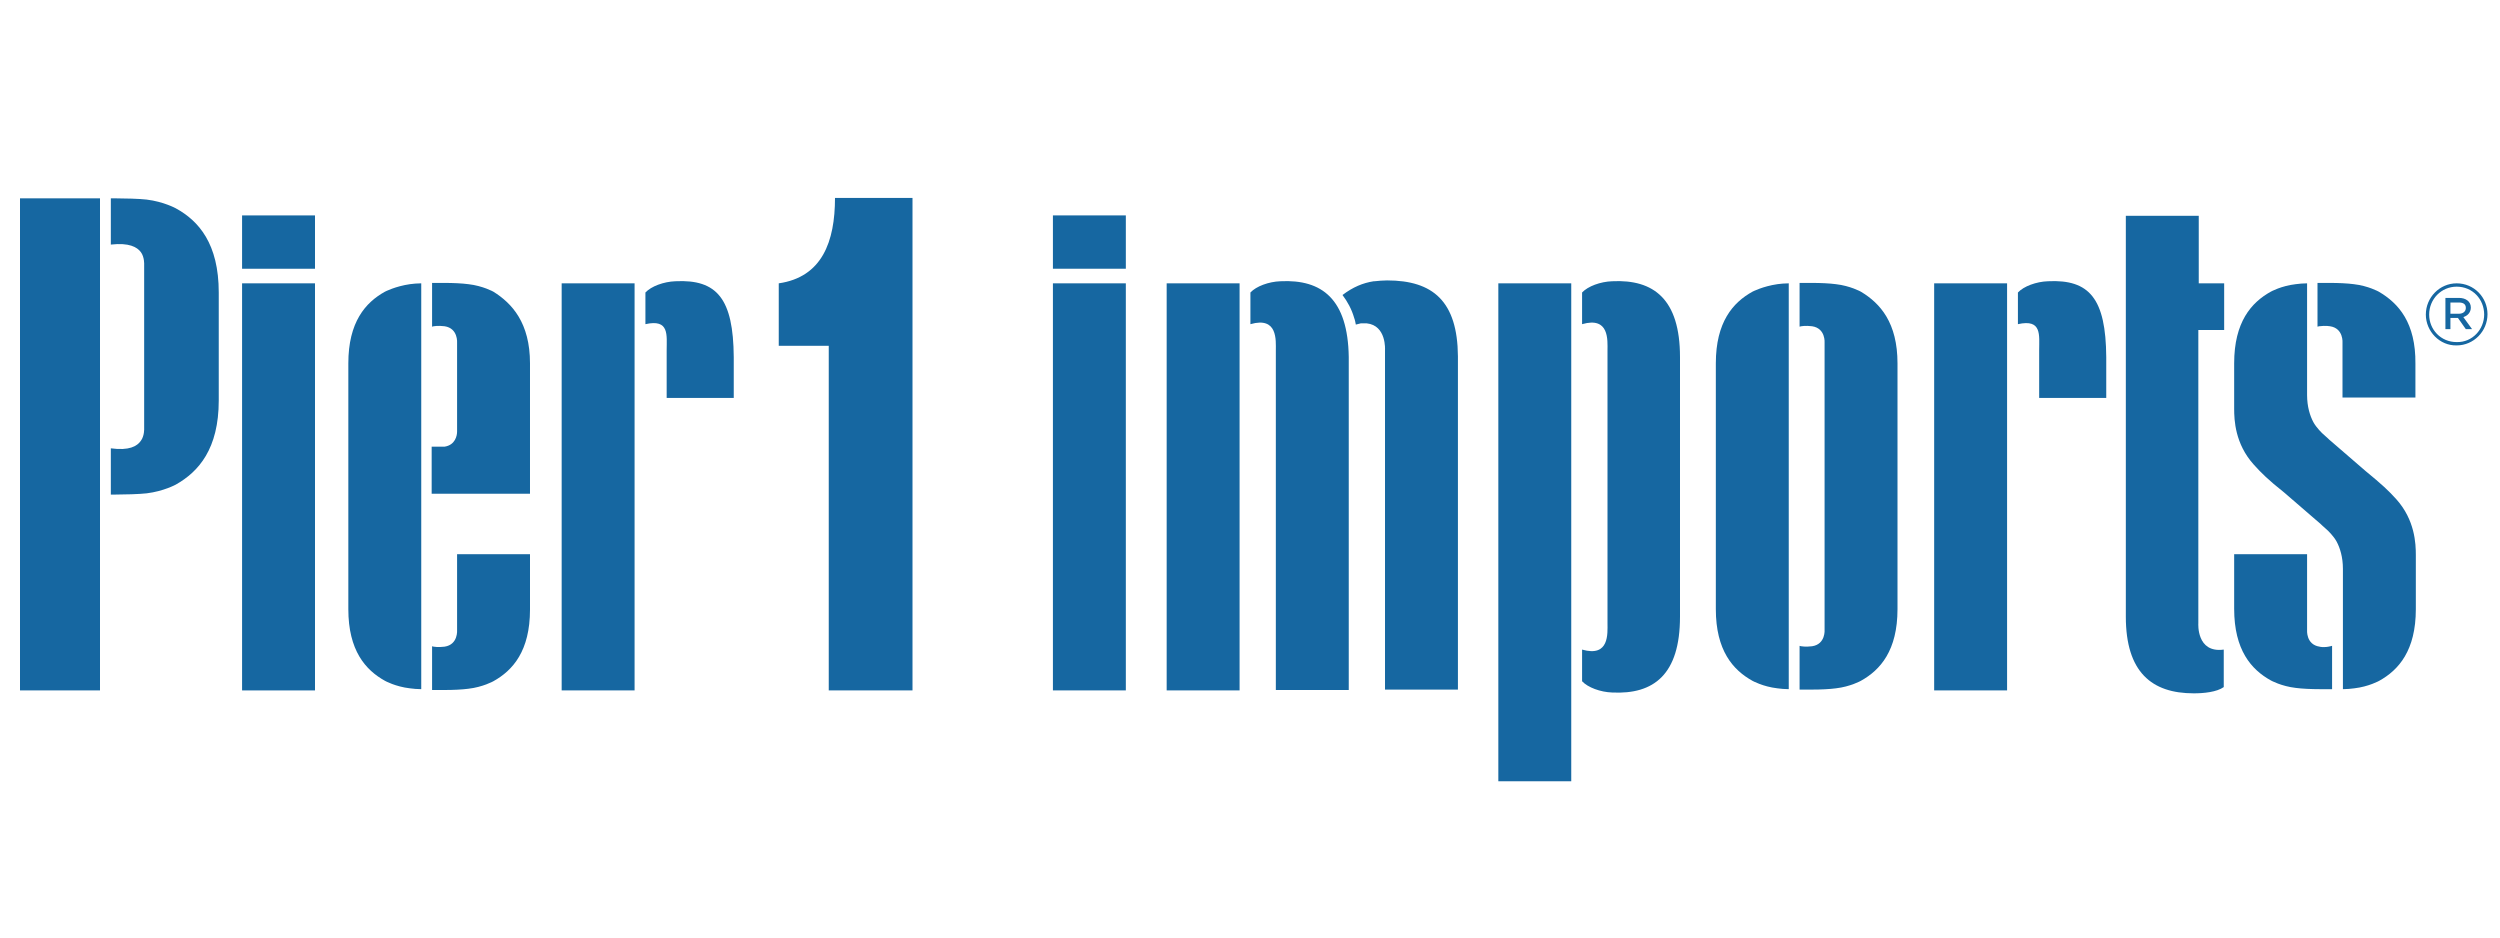
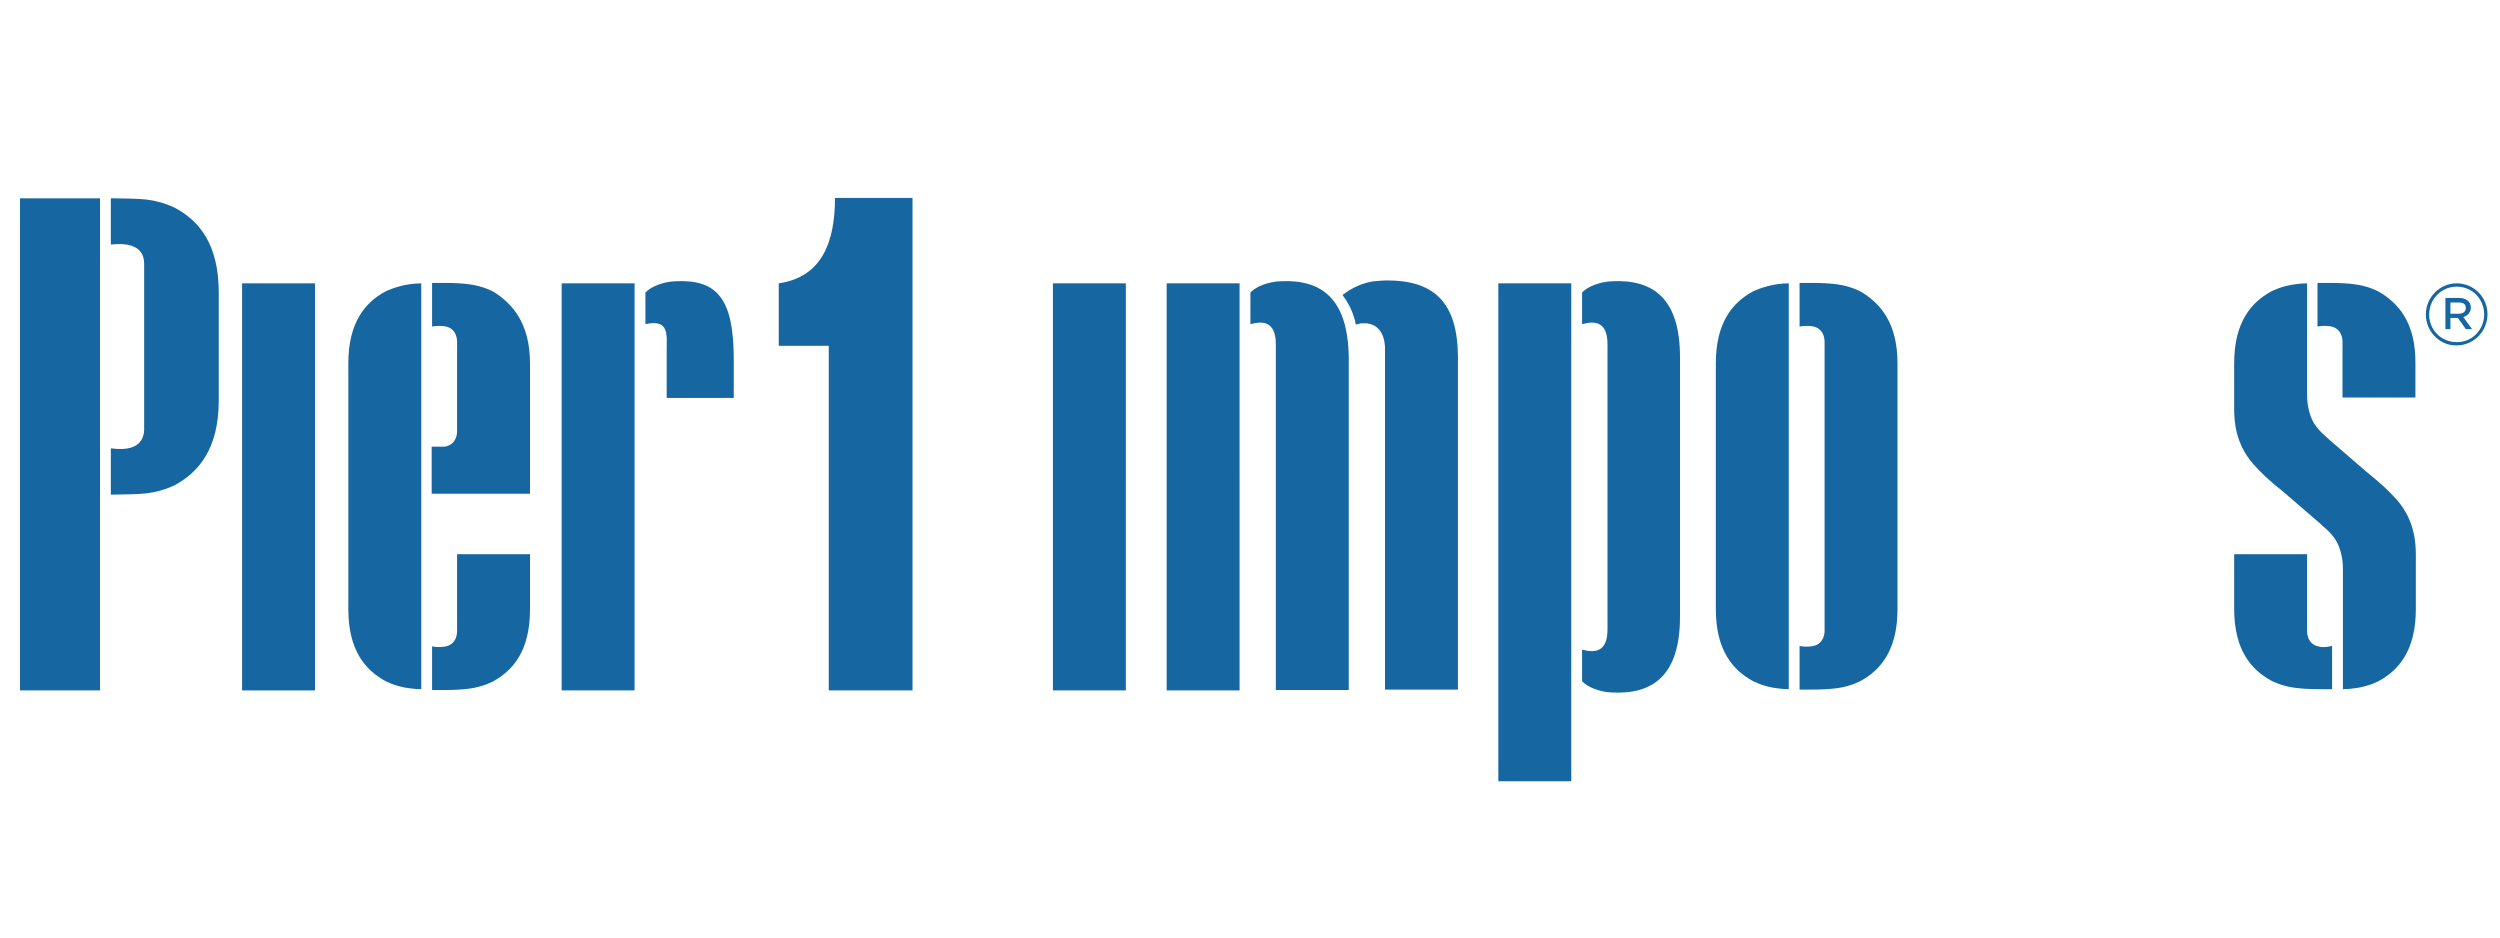
<svg xmlns="http://www.w3.org/2000/svg" version="1.1" id="working" x="0px" y="0px" viewBox="-211 272 600 225" style="enable-background:new -211 272 600 225;" xml:space="preserve">
  <style type="text/css">
	.st0{fill:#1667A1;}
</style>
  <g>
    <g>
      <g>
        <path class="st0" d="M69,437.7h17.5v-52.2V340H69v45.4V437.7z M96.3,339.5c-2.8,0.1-5.8,1.2-7.2,2.7v7.6c6.6-1.9,6.1,3.9,6.1,6.3     v81.5h17.5v-79.9C112.5,343.8,106.3,339,96.3,339.5z M121.9,339.3c-1,0-2,0.1-3,0.2l0,0c-0.1,0-0.1,0-0.2,0     c-2.6,0.4-5,1.4-7.5,3.3c1.2,1.6,2.2,3.4,2.8,5.5c0.2,0.5,0.3,1.1,0.4,1.6c0.4-0.1,0.8-0.2,1.2-0.3c0,0,0,0,0.1,0s0.2,0,0.3,0     s0.2,0,0.3,0s0.2,0,0.3,0s0.2,0,0.3,0c0,0,0,0,0.1,0c4.8,0.5,4.4,6.4,4.4,6.4v81.5h17.5v-80C138.8,344.3,132.9,339.3,121.9,339.3     z" />
        <path class="st0" d="M148.6,459.5h17.5v-64.3V340h-17.5v55.2V459.5z M175.9,339.5c-2.8,0.1-5.8,1.2-7.2,2.7v7.6     c6.6-1.9,6.1,3.9,6.1,6.3v33.4c0,3,0,5,0,5v27.1c0,2.4,0.5,8.2-6.1,6.3v7.6c1.4,1.5,4.4,2.6,7.2,2.7c10,0.5,16.3-4.3,16.3-18.2     v-62.3C192.2,343.8,185.9,339,175.9,339.5z" />
-         <path class="st0" d="M253.2,437.7h17.5V386V340h-17.5v46.4V437.7z M280.5,339.5c-2.8,0.1-5.8,1.2-7.2,2.7v7.6     c5.8-1.3,5.1,2.6,5.1,6.3v11.4h16.1v-9.8C294.4,343.7,290.5,339,280.5,339.5z" />
        <path class="st0" d="M235.6,342c0,0-2.5-1.4-6-1.8c-1.5-0.2-3.7-0.3-5.7-0.3h-2.6c-0.1,0-0.3,0-0.4,0v10.5c0.1,0,0.3-0.1,0.4-0.1     c0,0,1-0.2,2.6,0c3.3,0.5,3,4,3,4v68.8c0,0,0.3,3.5-3,4c-1.6,0.2-2.6,0-2.6,0c-0.2,0-0.3-0.1-0.4-0.1v10.5c0.1,0,0.3,0,0.4,0h2.6     c2.1,0,4.2-0.1,5.7-0.3c3.5-0.4,6-1.8,6-1.8c4.7-2.6,8.8-7.3,8.8-17.2v-59C244.4,349.5,240.3,344.8,235.6,342z M209.6,342     c-4.7,2.6-8.8,7.3-8.8,17.2v59c0,9.9,4.1,14.6,8.8,17.2c0,0,2.5,1.4,6,1.8c0.8,0.1,1.7,0.2,2.7,0.2v-13.9c0-0.2,0-0.4,0-0.4     v-68.8c0,0,0-0.1,0-0.4v-13.9c-1,0-1.9,0.1-2.7,0.2C212.1,340.7,209.6,342,209.6,342z" />
-         <path class="st0" d="M316.7,351.2h6.1V340h-6.1v-16.2h-17.5V420c0,13.3,6.2,18.4,16.3,18.4c2.4,0,5.5-0.3,7.2-1.5v-9     c-6.6,0.9-6.1-6.3-6.1-6.3v-70.4H316.7z" />
        <path class="st0" d="M359.9,342c0,0-2.5-1.4-6-1.8c-1.5-0.2-3.7-0.3-5.7-0.3h-2.6c-0.1,0-0.3,0-0.4,0v10.5c0.1,0,0.3-0.1,0.4-0.1     c1.6-0.2,2.6,0,2.6,0c3.3,0.5,3,4,3,4v13.1h17.5v-8.1C368.8,349.5,364.7,344.8,359.9,342z M345.7,427.2c-3.3-0.5-3-4-3-4V405     h-17.5v13.1c0,9.9,4.1,14.6,8.8,17.2c0,0,2.5,1.4,6,1.8c1.5,0.2,3.7,0.3,5.7,0.3h2.6c0.1,0,0.3,0,0.4,0V427     c-0.1,0-0.3,0.1-0.4,0.1C346.7,427.5,345.7,427.2,345.7,427.2z M368.8,405.2c0-2.7-0.2-8.4-4.7-13.4c-1.9-2.1-3.4-3.5-7.3-6.7     l-8.8-7.6c0,0-0.5-0.5-1.2-1.1c-0.5-0.4-1.9-1.8-2.6-3.1c-0.8-1.5-1.5-3.7-1.5-6.5v-5.1v-7.4c0,0,0-0.1,0-0.4V340     c-1,0-1.9,0.1-2.7,0.2c-3.5,0.4-6,1.8-6,1.8c-4.7,2.6-8.8,7.3-8.8,17.2v2.5l0,0v8.4c0,2.7,0.2,8.4,4.7,13.4     c1.9,2.1,3.4,3.6,7.3,6.7l8.8,7.6c0,0,0.5,0.5,1.2,1.1c0.5,0.4,1.9,1.8,2.6,3.1c0.8,1.5,1.5,3.7,1.5,6.5v7.2v7.4c0,0,0,0.1,0,0.4     v13.9c1,0,1.9-0.1,2.7-0.2c3.5-0.4,6-1.8,6-1.8c4.7-2.6,8.8-7.3,8.8-17.2v-2.5l0,0V405.2L368.8,405.2z" />
      </g>
      <path class="st0" d="M371.2,347.5L371.2,347.5c0-4.1,3.3-7.5,7.4-7.5c4.2,0,7.4,3.4,7.4,7.4l0,0c0,4.1-3.3,7.5-7.4,7.5    C374.5,355,371.2,351.5,371.2,347.5z M385.2,347.5L385.2,347.5c0-3.7-2.8-6.7-6.6-6.7c-3.7,0-6.6,3-6.6,6.7l0,0    c0,3.6,2.8,6.6,6.6,6.6C382.4,354.2,385.2,351,385.2,347.5z M375.9,343.5h3.3c1.5,0,2.8,0.8,2.8,2.3c0,1.2-0.8,2-1.8,2.3l2.1,2.9    h-1.5l-1.9-2.7h-1.8v2.7h-1.2V343.5L375.9,343.5L375.9,343.5z M379.1,347.3c1.1,0,1.7-0.6,1.7-1.4c0-0.9-0.6-1.3-1.7-1.3h-2v2.7    L379.1,347.3L379.1,347.3z" />
    </g>
    <g>
      <g>
        <path class="st0" d="M-10.6,319.5c0,10.5-3.1,19-13.5,20.5V355h12v82.7H8V319.5H-10.6z" />
      </g>
      <g>
        <path class="st0" d="M-152.9,437.7h17.5V385V340h-17.5v45.4V437.7z" />
-         <path class="st0" d="M-152.9,336.5h17.5v-7v-5.8h-17.5v6.3V336.5z" />
        <path class="st0" d="M41.7,437.7h17.5v-51.2V340H41.7v47.6V437.7z" />
-         <path class="st0" d="M41.7,336.5h17.5v-7v-5.8H41.7v5.8V336.5z" />
        <path class="st0" d="M-101.3,423.2c0,0,0.3,3.5-3,4c-1.6,0.2-2.6,0-2.6,0c-0.2,0-0.3-0.1-0.4-0.1v10.5c0.1,0,0.3,0,0.4,0h2.6     c2.1,0,4.2-0.1,5.7-0.3c3.5-0.4,6-1.8,6-1.8c4.7-2.6,8.8-7.3,8.8-17.2V405h-17.5V423.2L-101.3,423.2z M-118.6,342     c-4.7,2.6-8.8,7.3-8.8,17.2v59c0,9.9,4.1,14.6,8.8,17.2c0,0,2.5,1.4,6,1.8c0.8,0.1,1.7,0.2,2.7,0.2v-13.9c0-0.2,0-0.4,0-0.4     v-68.8c0,0,0-0.1,0-0.4v-13.9c-1,0-1.9,0.1-2.7,0.2C-116.1,340.7-118.6,342-118.6,342z M-92.6,342c0,0-2.5-1.4-6-1.8     c-1.5-0.2-3.7-0.3-5.7-0.3h-2.6c-0.1,0-0.3,0-0.4,0v10.5c0.1,0,0.3-0.1,0.4-0.1c0,0,1-0.2,2.6,0c3.3,0.5,3,4,3,4v21.3     c0,0.9-0.4,3.2-3,3.6h-3.1v11.3h23.6v-31.3C-83.8,349.5-88.1,344.8-92.6,342z" />
        <path class="st0" d="M-76.2,437.7h17.5V386V340h-17.5v47V437.7z M-48.9,339.5c-2.8,0.1-5.8,1.2-7.2,2.7v7.6     c5.8-1.3,5.1,2.6,5.1,6.3v11.4h16.1v-9.8C-35,343.7-38.9,339-48.9,339.5z" />
        <path class="st0" d="M-168.8,322c0,0-2.9-1.6-7-2.1c-1.6-0.2-5.4-0.3-7.6-0.3c-0.2,0-0.8,0-1,0l0,0v11.1c4.4-0.5,6.3,0.6,7.2,1.8     s0.8,3,0.8,3v39.3c0,0,0.1,1.8-0.8,3c-0.9,1.3-2.8,2.4-7.2,1.8v11.1l0,0c0.2,0,0.8,0,1,0c2.2,0,5.9-0.1,7.6-0.3     c4.1-0.5,7-2.1,7-2.1c5.5-3.1,10.3-8.6,10.3-20.2v-25.9C-158.5,330.5-163.3,325-168.8,322z M-206.2,437.7h19.2V379v-59.4h-19.2     v59.9V437.7z" />
      </g>
    </g>
  </g>
</svg>